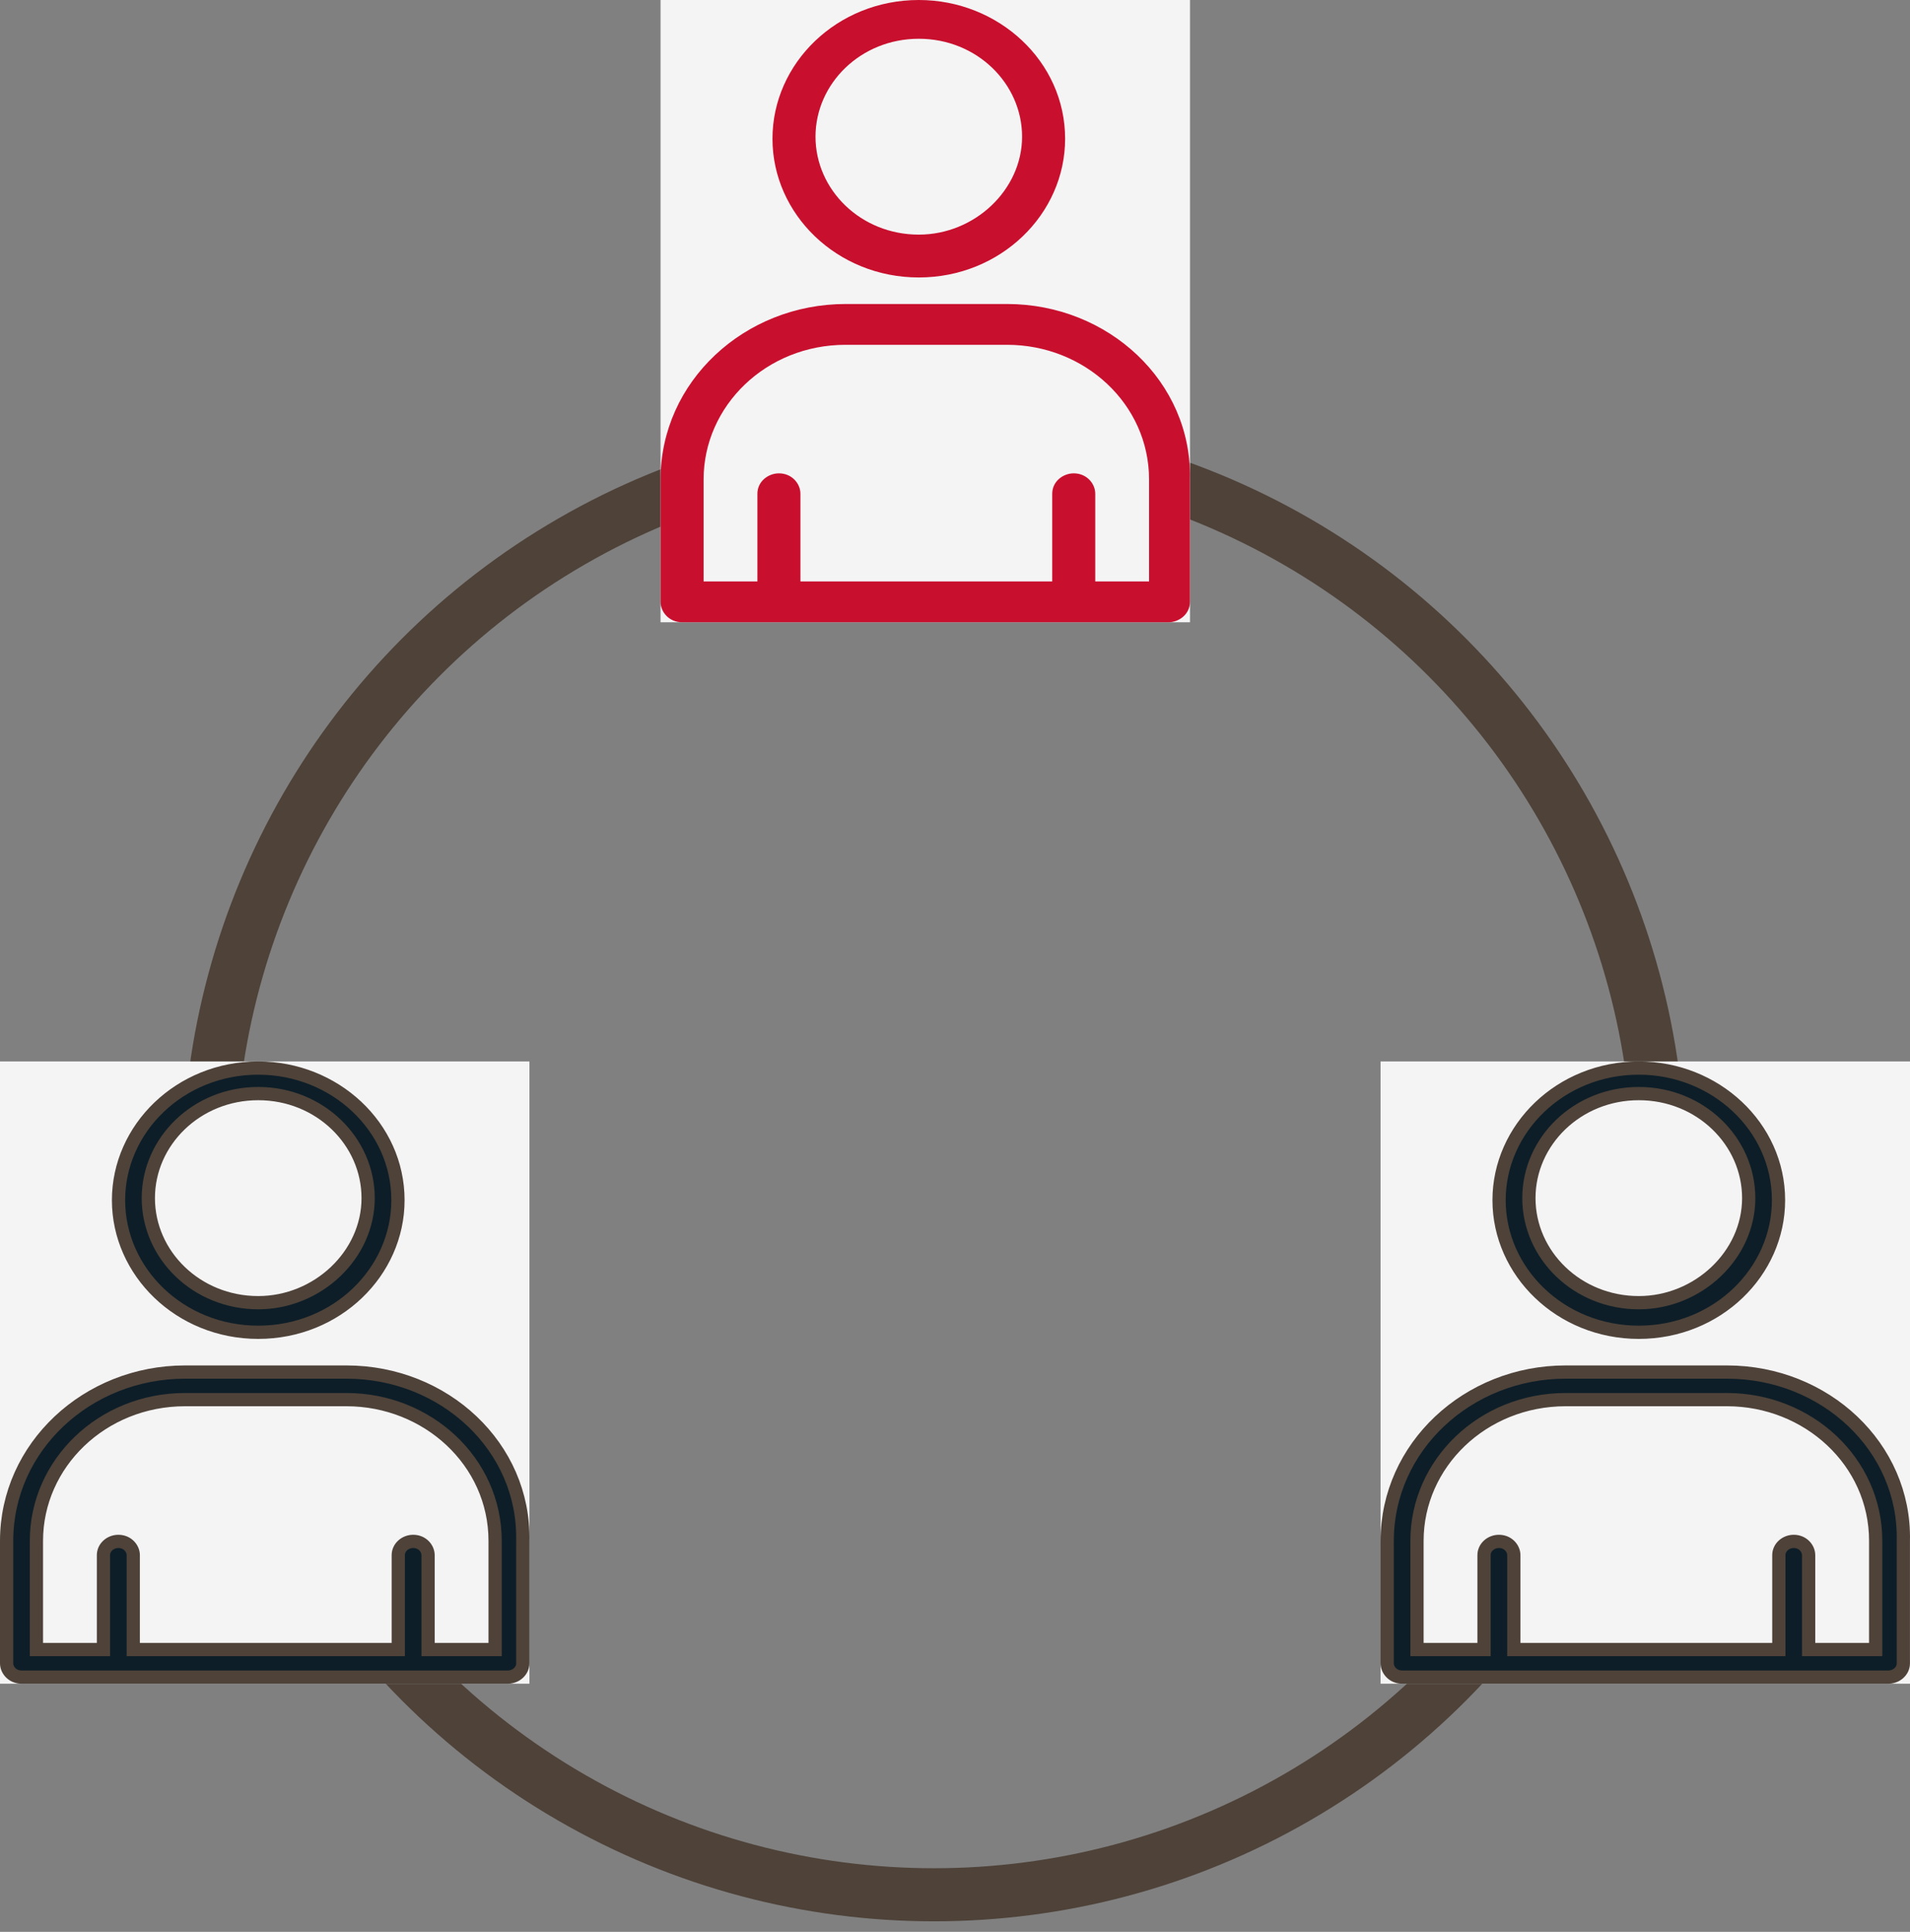
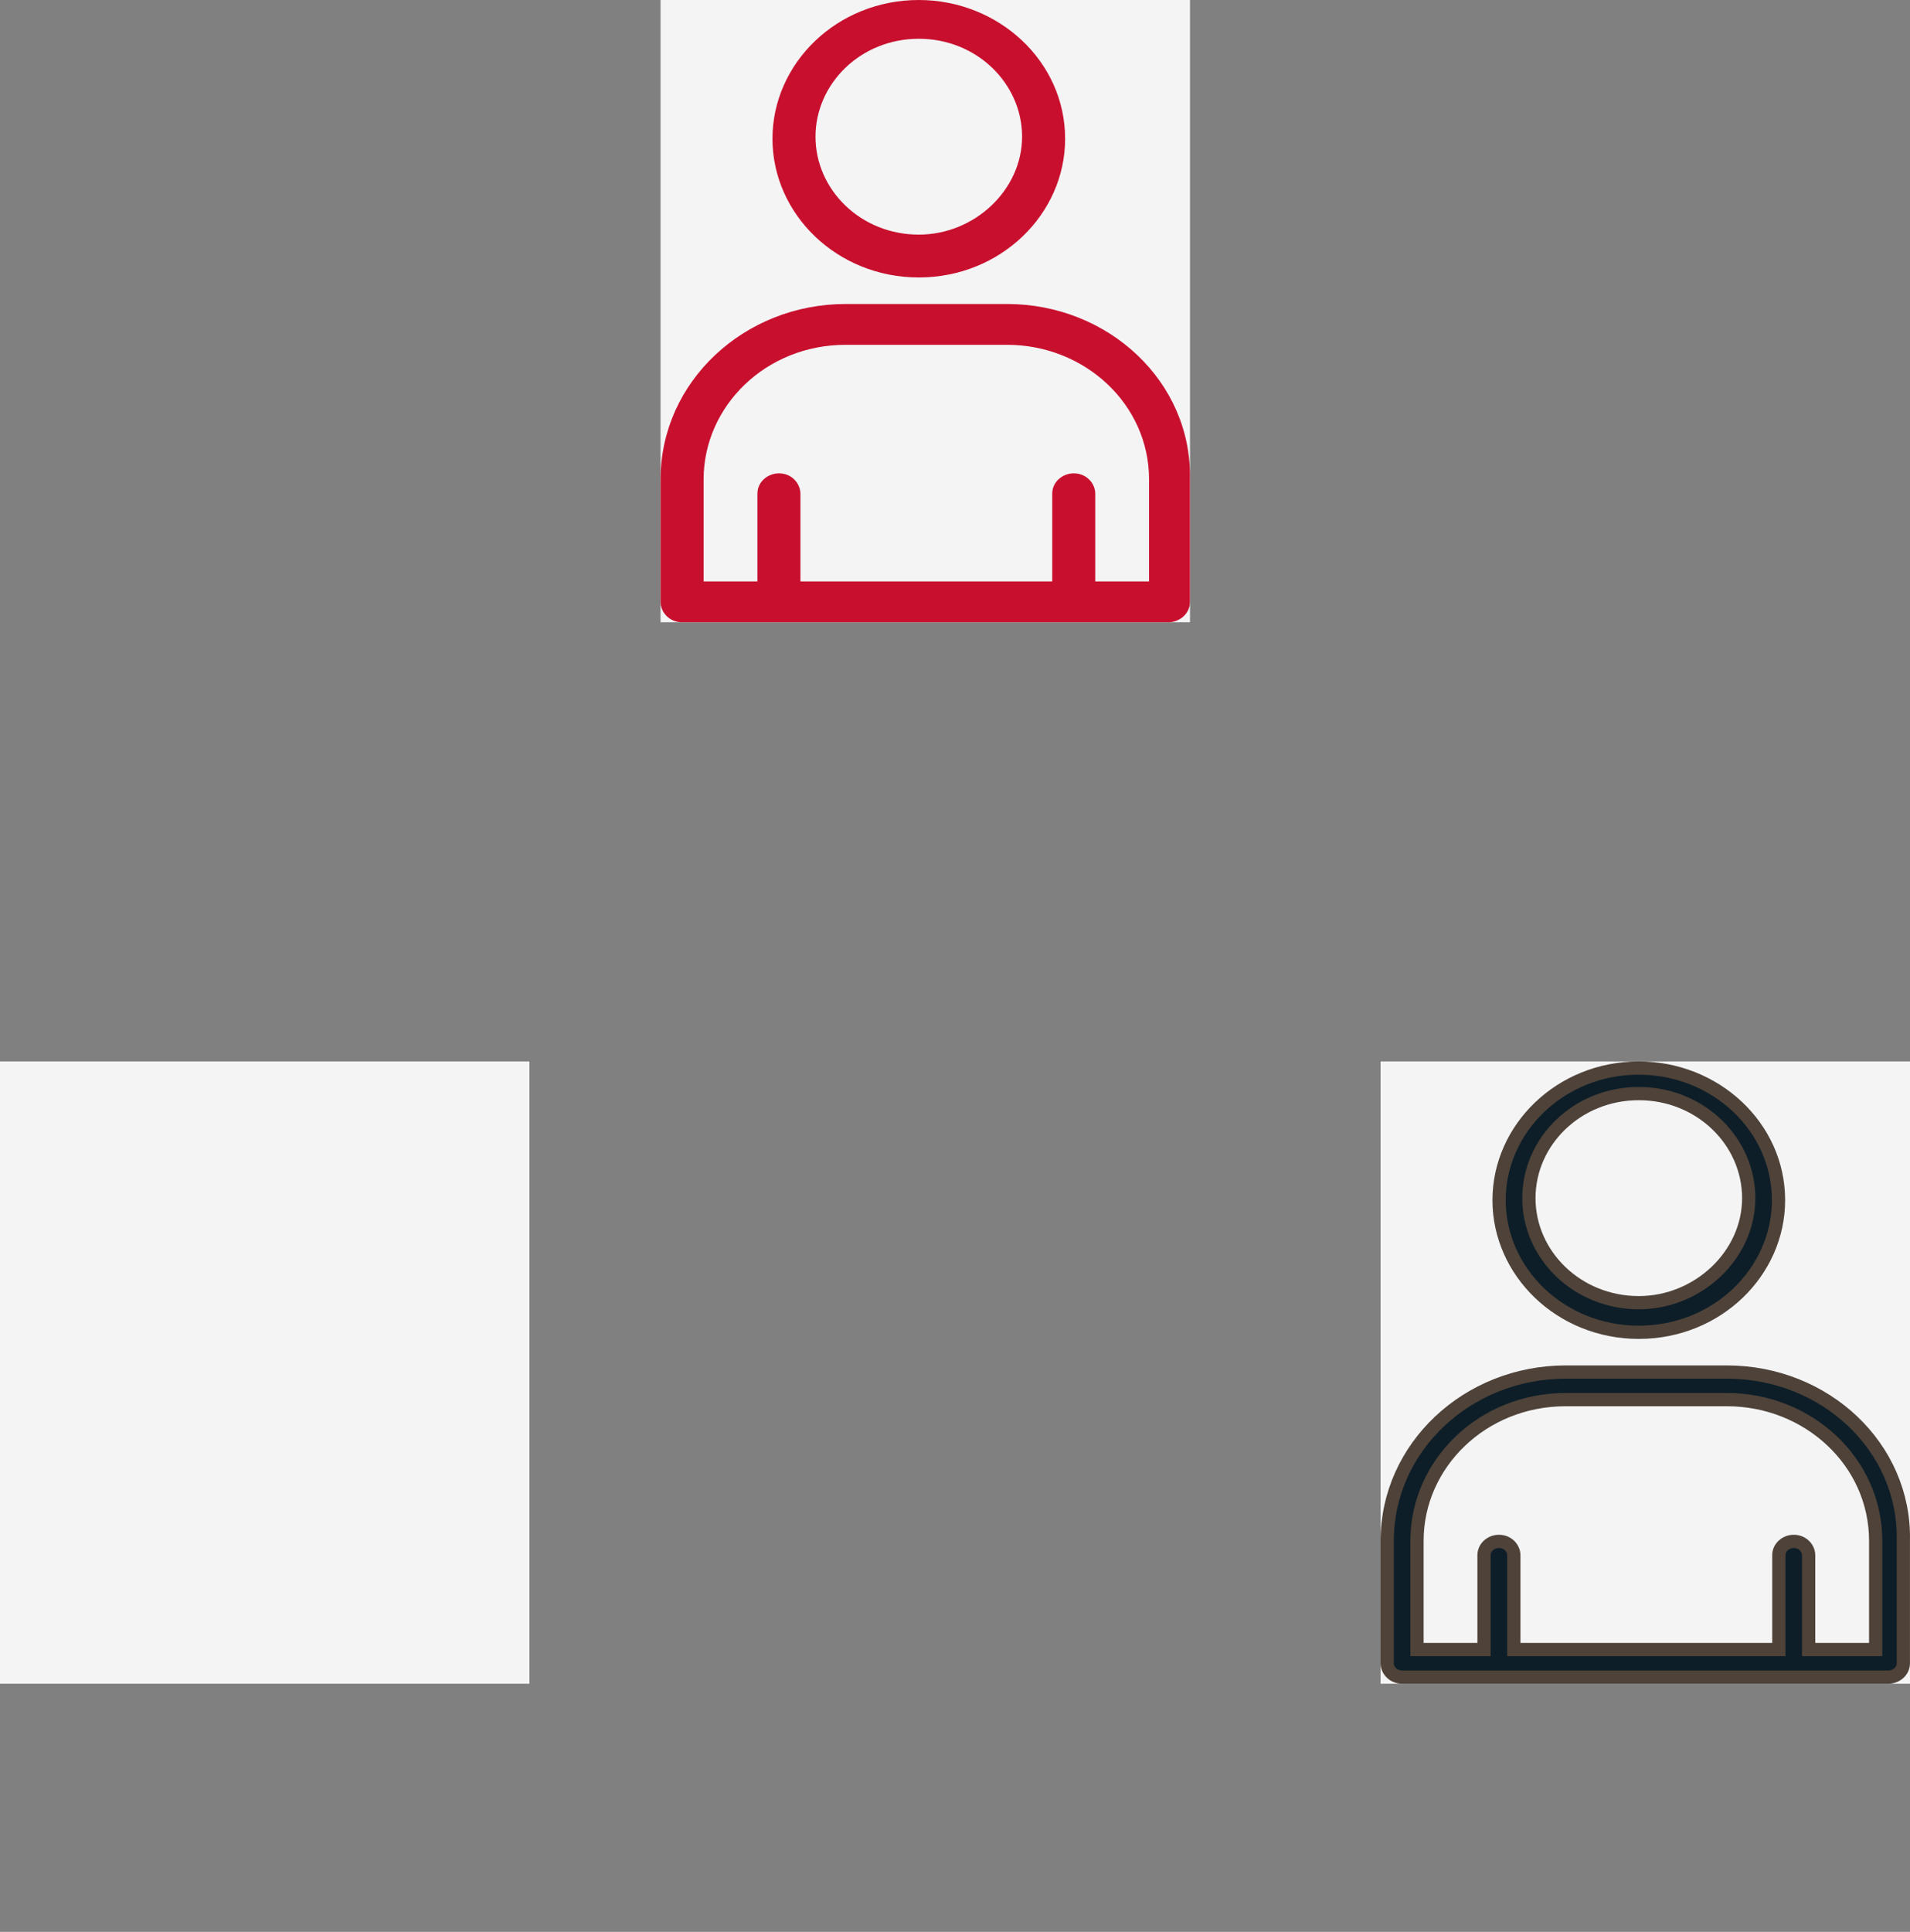
<svg xmlns="http://www.w3.org/2000/svg" width="90" height="91" viewBox="0 0 90 91" fill="none">
  <rect x="0" y="0" width="90" height="91" fill="#808080" stroke="none" />
-   <circle cx="44.011" cy="55.093" r="34.162" stroke="#4E4239" stroke-width="2.5" />
  <rect x="31.126" width="24.947" height="29.312" fill="#F4F4F5" />
  <path fill-rule="evenodd" clip-rule="evenodd" d="M43.294 13.07C47.147 13.07 50.189 10.091 50.189 6.535C50.189 2.883 47.046 0 43.294 0C39.441 0 36.399 2.979 36.399 6.535C36.399 10.091 39.441 13.07 43.294 13.07ZM48.161 6.439C48.161 3.94 46.032 1.826 43.294 1.826C40.556 1.826 38.427 3.94 38.427 6.439C38.427 8.938 40.556 11.052 43.294 11.052C45.931 11.052 48.161 8.938 48.161 6.439Z" fill="#C8102E" />
  <path fill-rule="evenodd" clip-rule="evenodd" d="M47.452 14.32H39.846C35.081 14.32 31.126 17.972 31.126 22.585V28.351C31.126 28.832 31.532 29.312 32.14 29.312H55.057C55.564 29.312 56.071 28.928 56.071 28.351V22.585C56.172 17.972 52.217 14.32 47.452 14.32ZM51.609 27.39H54.144V22.585C54.144 19.029 51.102 16.242 47.452 16.242H39.846C36.095 16.242 33.154 19.125 33.154 22.585V27.39H35.689V23.258C35.689 22.681 36.196 22.297 36.703 22.297C37.311 22.297 37.717 22.777 37.717 23.258V27.39H49.581V23.258C49.581 22.681 50.088 22.297 50.595 22.297C51.203 22.297 51.609 22.777 51.609 23.258V27.39Z" fill="#C8102E" />
  <rect x="65.053" y="50" width="24.947" height="29.312" fill="#F4F4F5" />
  <path d="M89.686 72.578L89.686 72.578V72.585V78.351C89.686 78.721 89.355 79 88.983 79H66.067C65.635 79 65.365 78.664 65.365 78.351V72.585C65.365 68.162 69.161 64.632 73.773 64.632H81.378C85.992 64.632 89.783 68.162 89.686 72.578ZM88.071 77.702H88.383V77.39V72.585C88.383 68.838 85.182 65.93 81.378 65.93H73.773C69.862 65.93 66.769 68.94 66.769 72.585V77.39V77.702H67.081H69.616H69.928V77.39V73.258C69.928 72.888 70.258 72.608 70.63 72.608C71.061 72.608 71.332 72.945 71.332 73.258V77.39V77.702H71.644H83.508H83.82V77.39V73.258C83.82 72.888 84.15 72.608 84.522 72.608C84.953 72.608 85.224 72.945 85.224 73.258V77.39V77.702H85.536H88.071ZM83.804 56.535C83.804 59.906 80.915 62.758 77.221 62.758C73.527 62.758 70.637 59.906 70.637 56.535C70.637 53.164 73.527 50.312 77.221 50.312C80.82 50.312 83.804 53.074 83.804 56.535ZM82.4 56.439C82.4 53.757 80.119 51.514 77.221 51.514C74.323 51.514 72.042 53.757 72.042 56.439C72.042 59.121 74.323 61.364 77.221 61.364C80.013 61.364 82.4 59.126 82.4 56.439Z" fill="#0D1E28" stroke="#4E4239" stroke-width="0.624" />
  <rect y="50" width="24.947" height="29.312" fill="#F4F4F5" />
-   <path d="M24.633 72.578L24.633 72.578V72.585V78.351C24.633 78.721 24.302 79 23.931 79H1.014C0.582 79 0.312 78.664 0.312 78.351V72.585C0.312 68.162 4.108 64.632 8.72 64.632H16.326C20.939 64.632 24.73 68.162 24.633 72.578ZM23.018 77.702H23.33V77.39V72.585C23.33 68.838 20.129 65.93 16.326 65.93H8.72C4.809 65.93 1.716 68.94 1.716 72.585V77.39V77.702H2.028H4.563H4.875V77.39V73.258C4.875 72.888 5.205 72.608 5.577 72.608C6.009 72.608 6.279 72.945 6.279 73.258V77.39V77.702H6.591H18.455H18.767V77.39V73.258C18.767 72.888 19.097 72.608 19.469 72.608C19.901 72.608 20.171 72.945 20.171 73.258V77.39V77.702H20.483H23.018ZM18.752 56.535C18.752 59.906 15.862 62.758 12.168 62.758C8.474 62.758 5.585 59.906 5.585 56.535C5.585 53.164 8.474 50.312 12.168 50.312C15.767 50.312 18.752 53.074 18.752 56.535ZM17.347 56.439C17.347 53.757 15.066 51.514 12.168 51.514C9.27 51.514 6.989 53.757 6.989 56.439C6.989 59.121 9.27 61.364 12.168 61.364C14.961 61.364 17.347 59.126 17.347 56.439Z" fill="#0D1E28" stroke="#4E4239" stroke-width="0.624" />
</svg>